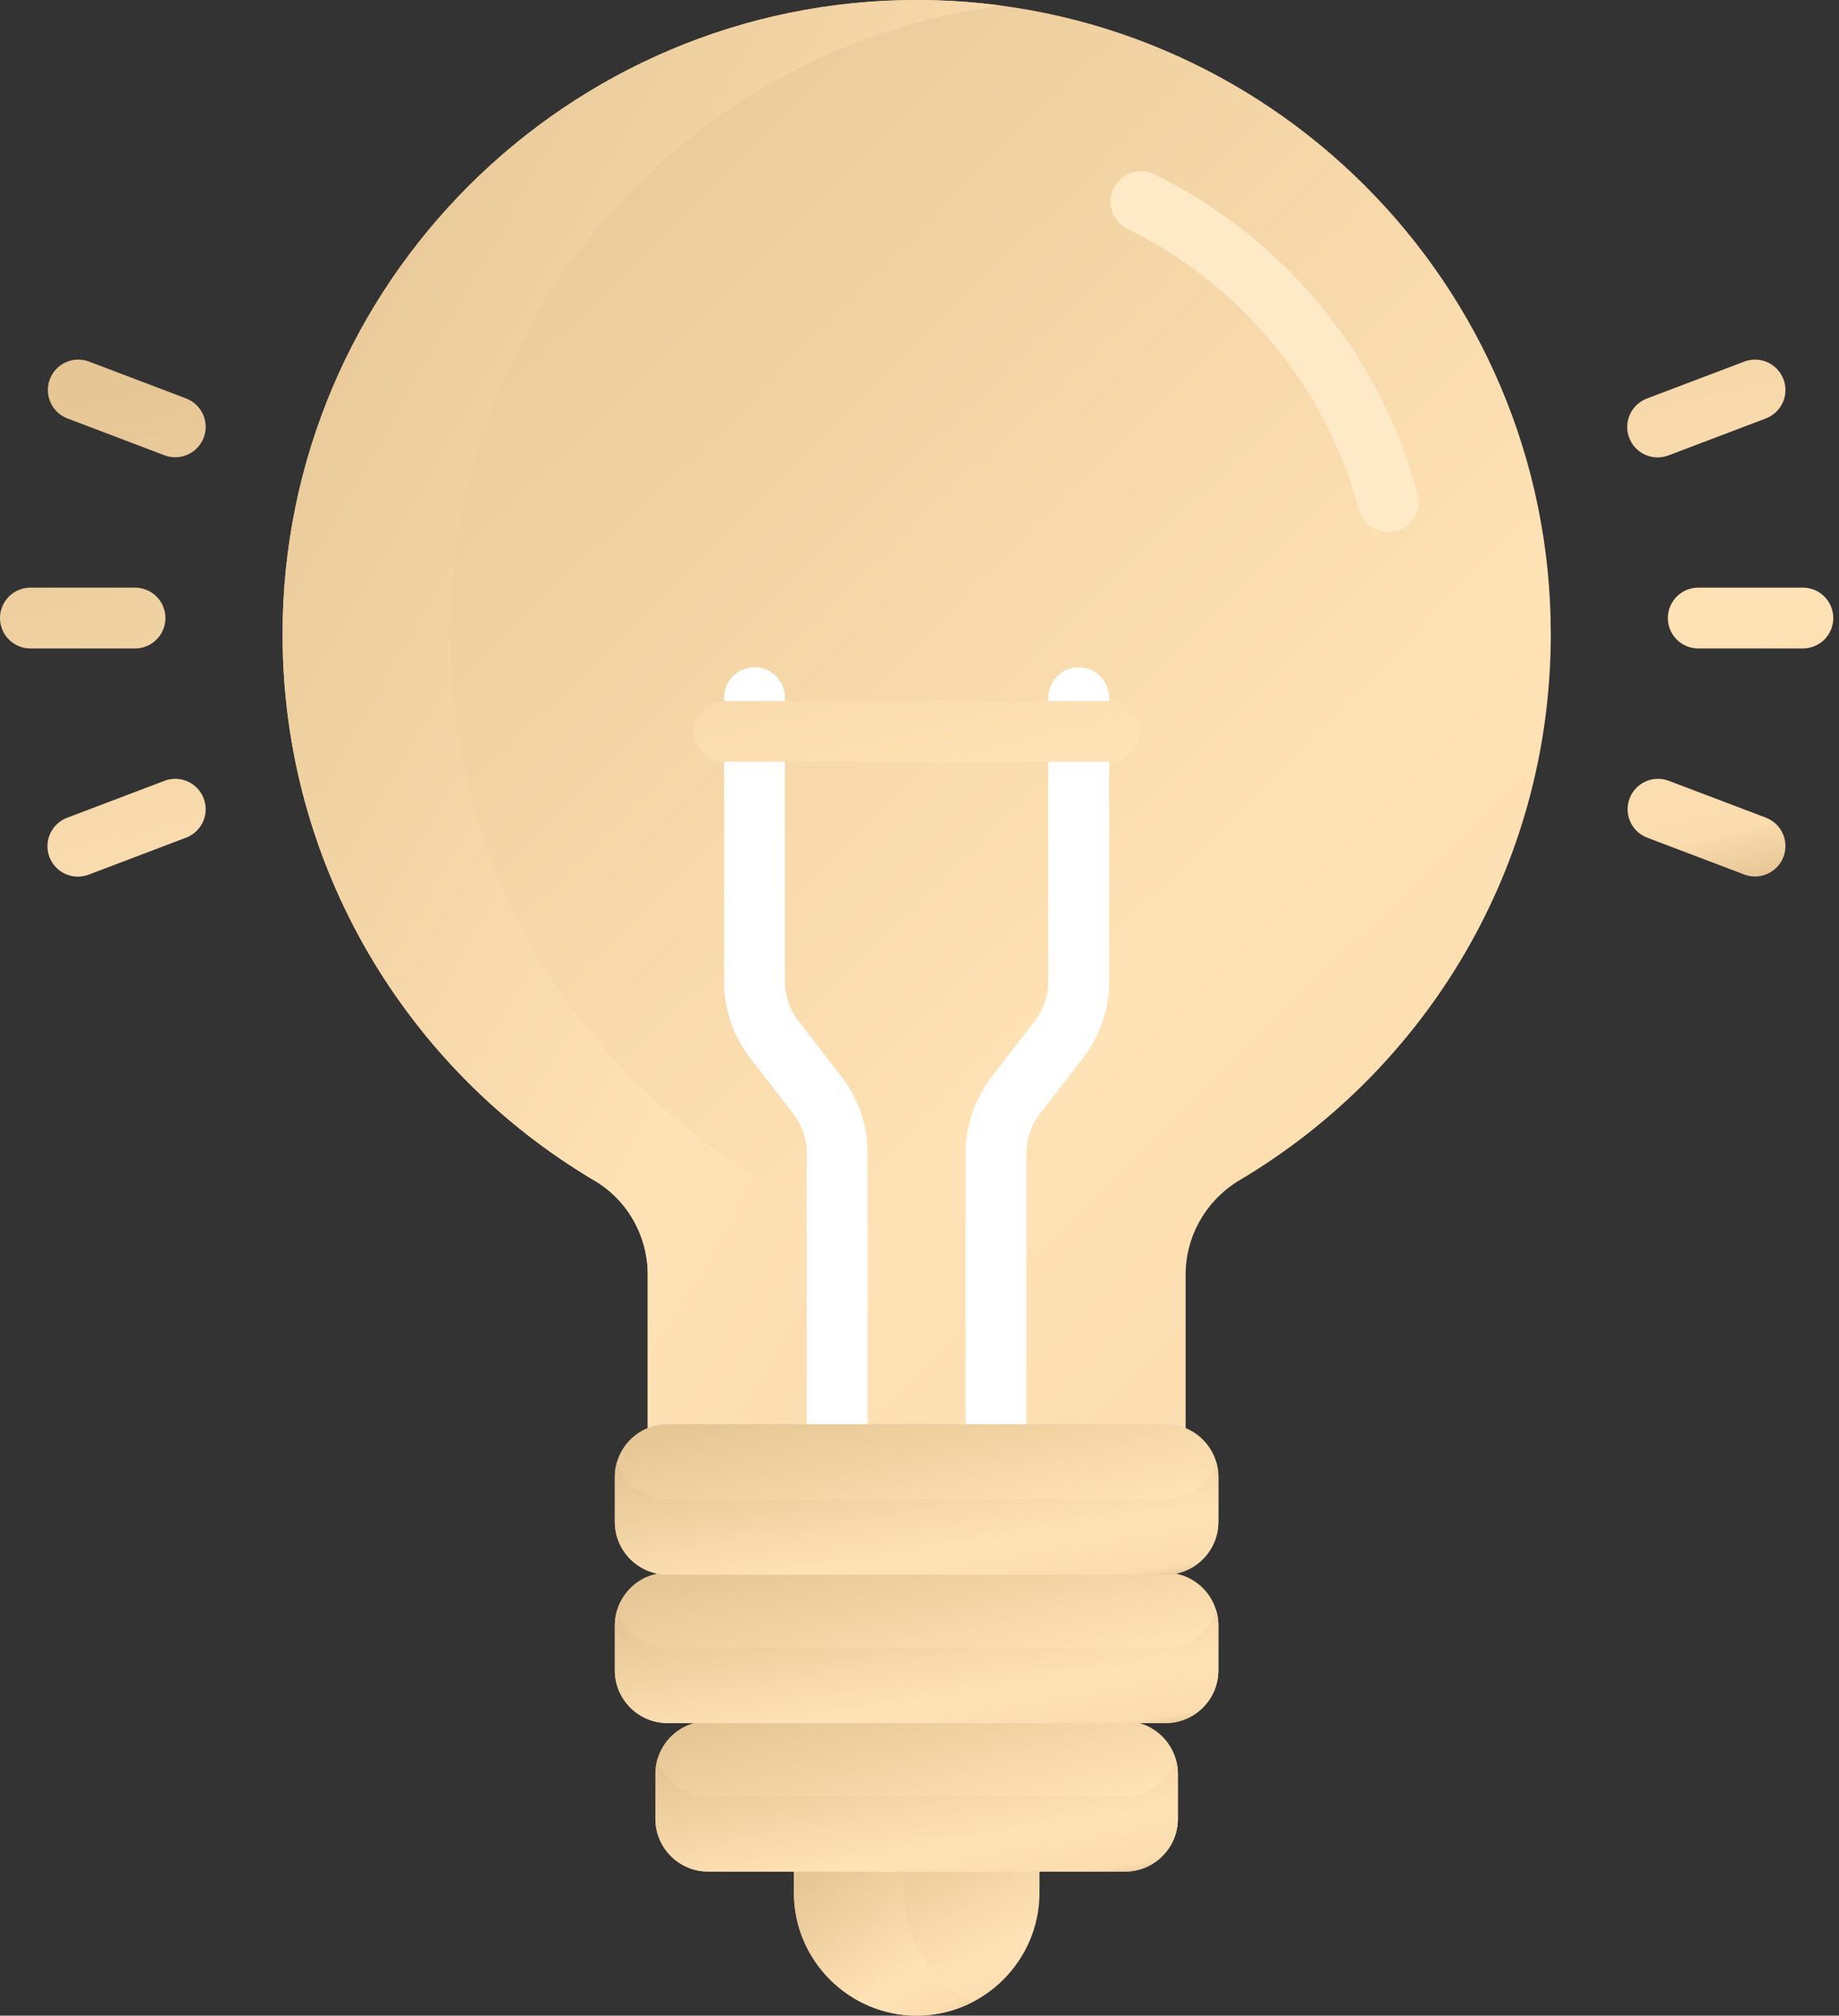
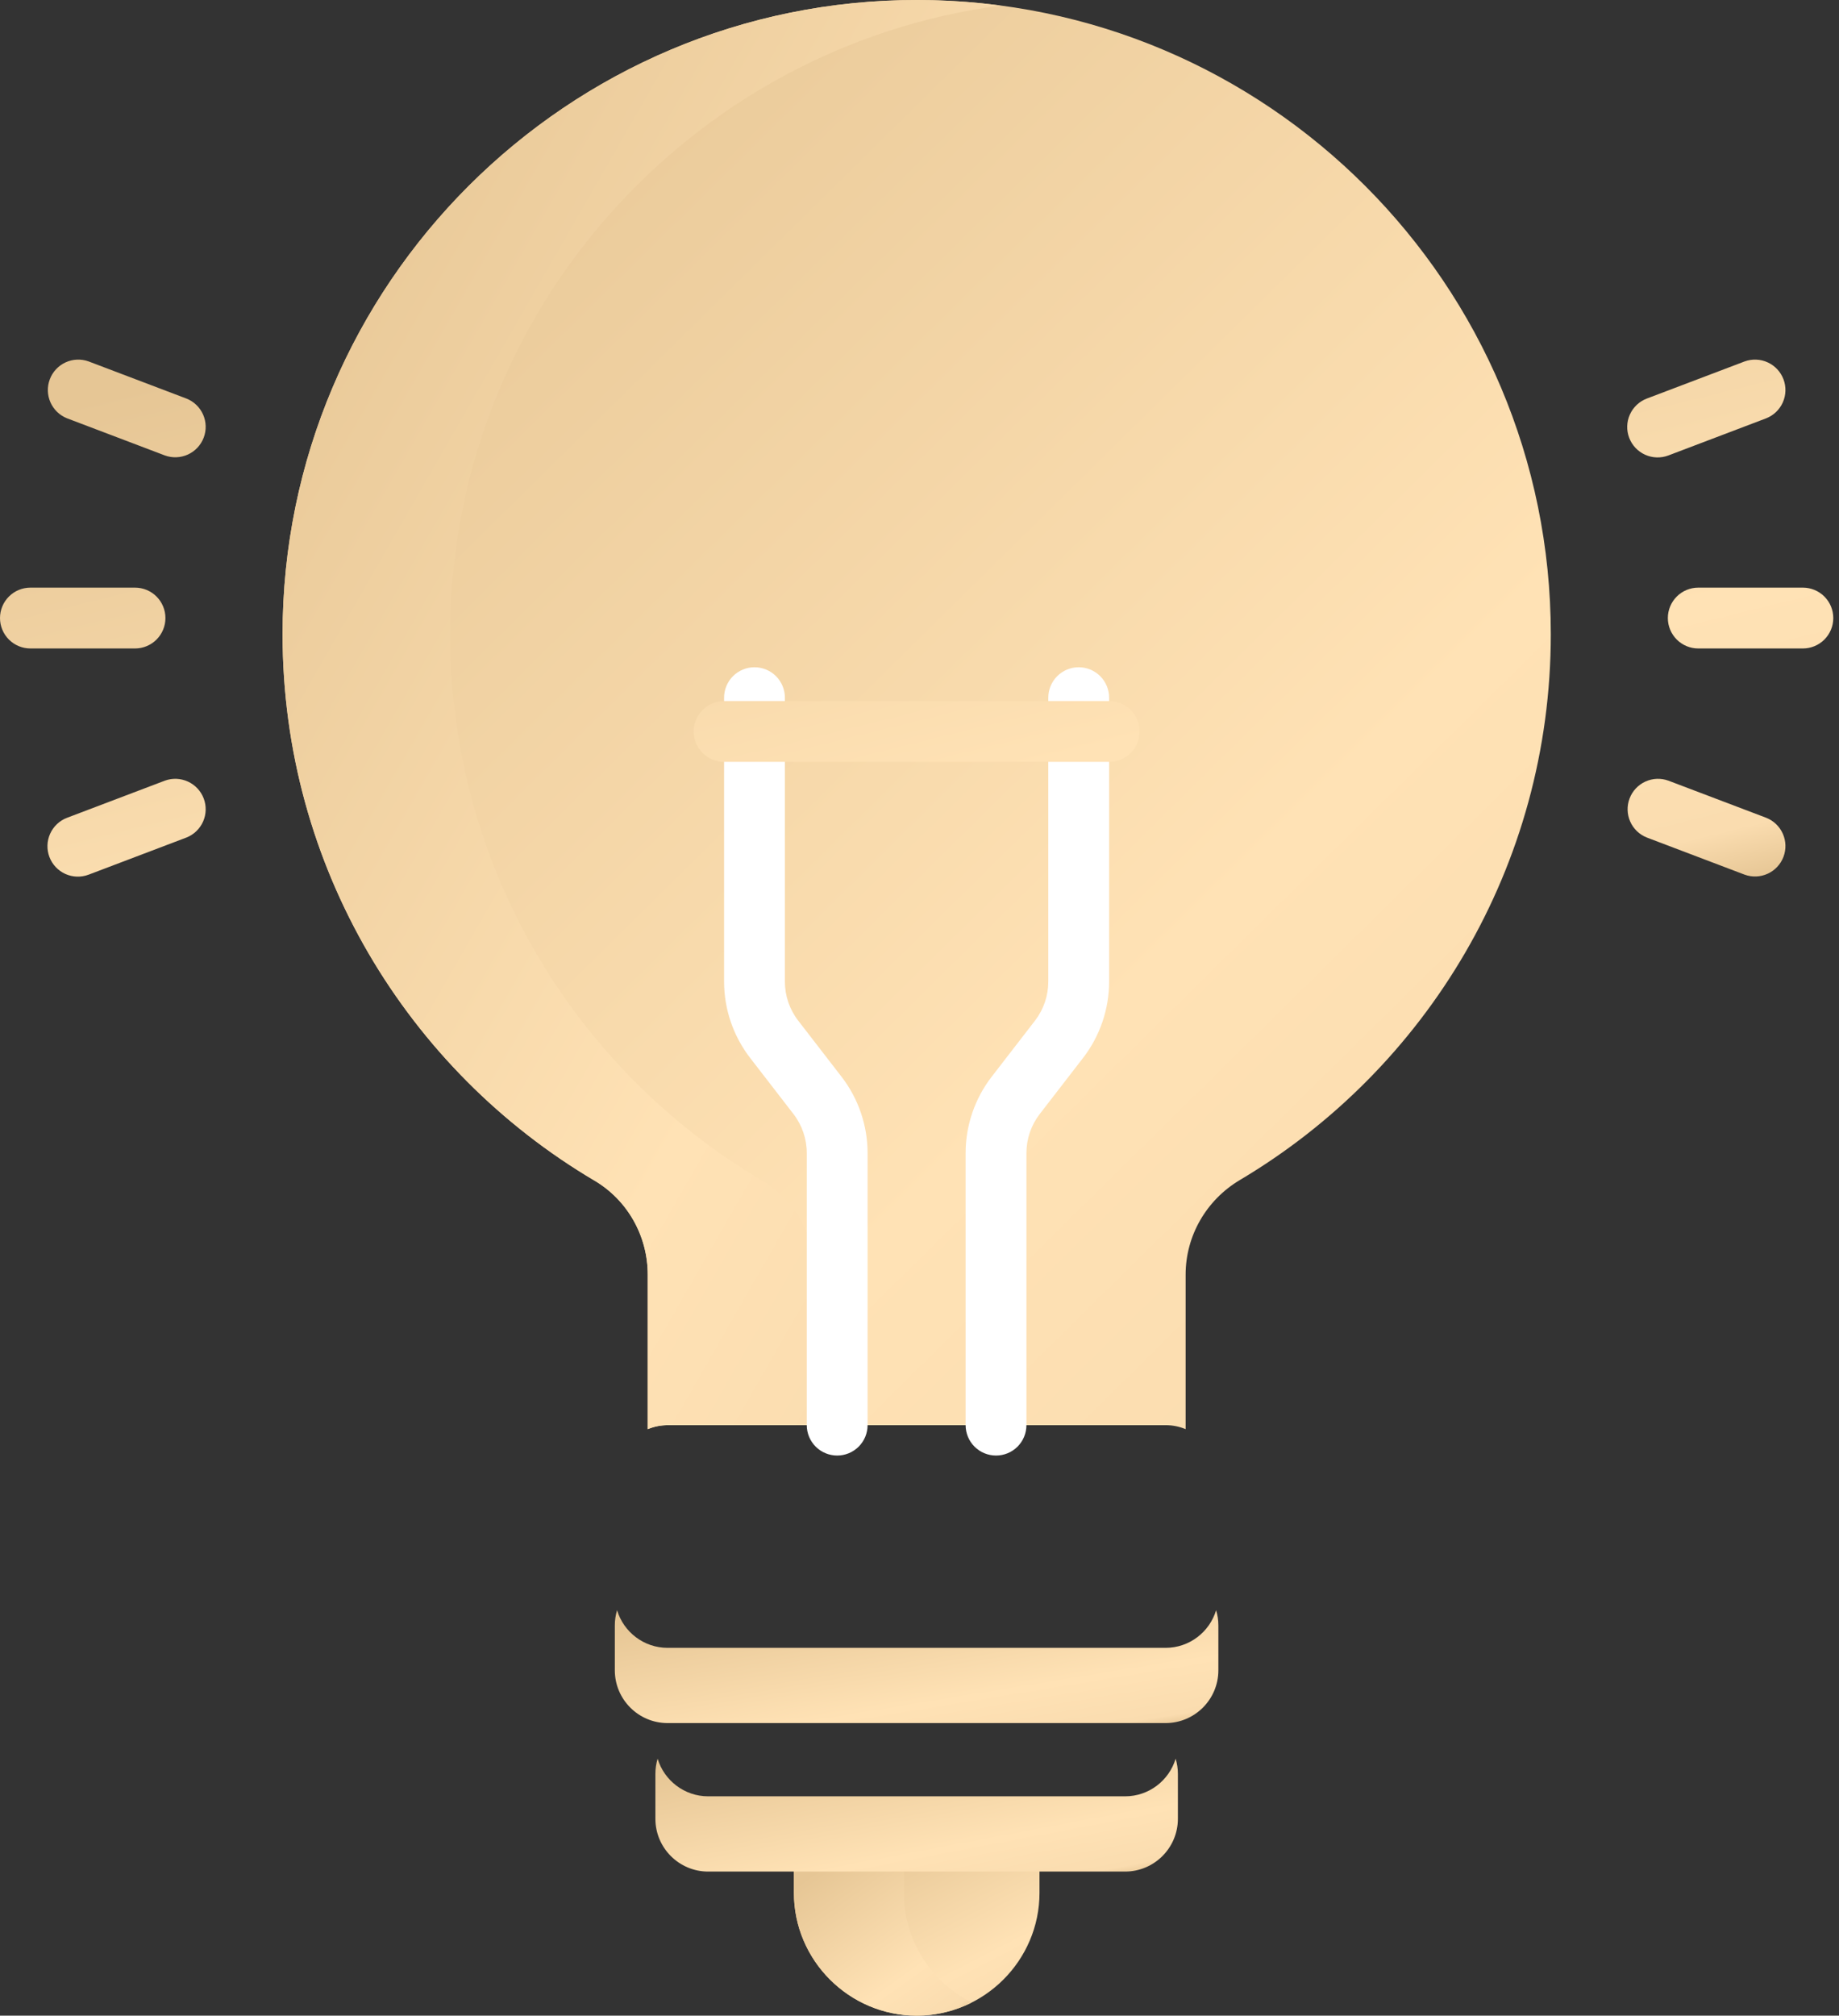
<svg xmlns="http://www.w3.org/2000/svg" width="167" height="183" viewBox="0 0 167 183" fill="none">
  <rect x="0" y="0" width="167" height="183" fill="#333333" stroke="none" />
  <path d="M83.321 4.97973e-05C51.549 -0.041 25.66 25.813 25.66 57.585C25.66 78.706 37.034 97.169 53.989 107.189C56.999 108.968 58.822 112.229 58.822 115.727V129.753C59.395 129.513 60.011 129.39 60.632 129.39H105.856C106.498 129.39 107.11 129.52 107.667 129.753V115.726C107.667 112.188 109.557 108.936 112.6 107.13C129.5 97.096 140.828 78.665 140.828 57.585C140.829 25.807 115.089 0.042 83.321 4.97973e-05Z" fill="url(#paint0_linear_166_17)" />
  <path d="M74.041 115.727C74.041 112.23 72.219 108.968 69.208 107.189C52.253 97.168 40.88 78.706 40.879 57.585C40.879 28.413 62.704 4.234 90.869 0.503C88.366 0.171 85.845 0.004 83.321 4.9798e-05C51.549 -0.041 25.66 25.812 25.66 57.585C25.66 78.706 37.034 97.169 53.989 107.189C57 108.968 58.822 112.23 58.822 115.727V129.753C59.395 129.513 60.011 129.39 60.632 129.39H74.041V115.727Z" fill="url(#paint1_linear_166_17)" />
  <path d="M90.449 132.148C89.717 132.148 89.014 131.858 88.496 131.34C87.978 130.822 87.688 130.119 87.688 129.387V104.673C87.688 102.189 88.524 99.739 90.042 97.773L93.994 92.657C94.771 91.647 95.194 90.408 95.196 89.133V63.342C95.196 62.609 95.487 61.907 96.005 61.389C96.523 60.871 97.225 60.58 97.957 60.58C98.69 60.58 99.392 60.871 99.91 61.389C100.428 61.907 100.719 62.609 100.719 63.342V89.133C100.719 91.617 99.882 94.067 98.365 96.033L94.413 101.149C93.635 102.159 93.213 103.398 93.21 104.673V129.387C93.21 130.119 92.92 130.822 92.402 131.34C91.884 131.858 91.181 132.148 90.449 132.148ZM76.024 132.148C75.292 132.148 74.589 131.858 74.072 131.34C73.554 130.822 73.263 130.119 73.263 129.387V104.673C73.263 103.404 72.835 102.153 72.06 101.149L68.108 96.033C66.586 94.055 65.758 91.629 65.754 89.133V63.342C65.754 62.609 66.045 61.907 66.563 61.389C67.081 60.871 67.783 60.58 68.515 60.58C69.248 60.58 69.95 60.871 70.468 61.389C70.986 61.907 71.277 62.609 71.277 63.342V89.133C71.277 90.402 71.704 91.653 72.479 92.656L76.431 97.772C77.954 99.751 78.781 102.176 78.786 104.672V129.387C78.786 129.749 78.714 130.108 78.576 130.444C78.437 130.779 78.233 131.083 77.977 131.34C77.721 131.596 77.416 131.799 77.081 131.938C76.746 132.077 76.387 132.148 76.024 132.148Z" fill="white" />
-   <path d="M123.415 46.306C120.427 35.17 112.749 25.858 102.351 20.759C101.706 20.429 101.217 19.859 100.989 19.172C100.76 18.485 100.811 17.735 101.13 17.085C101.448 16.435 102.01 15.936 102.693 15.695C103.376 15.455 104.127 15.493 104.782 15.8C116.612 21.601 125.348 32.198 128.749 44.874C128.926 45.577 128.819 46.322 128.452 46.947C128.085 47.572 127.487 48.027 126.787 48.215C126.087 48.403 125.341 48.308 124.71 47.951C124.079 47.594 123.614 47.003 123.415 46.306Z" fill="#FFEAC8" />
  <path d="M72.094 169.824V171.847C72.094 177.981 77.112 182.999 83.245 182.999C89.379 182.999 94.397 177.981 94.397 171.847V169.824H72.094Z" fill="url(#paint2_linear_166_17)" />
  <path d="M82.077 171.847V169.824H72.094V171.847C72.094 177.981 77.112 182.999 83.245 182.999C85.037 182.999 86.732 182.569 88.237 181.809C84.593 179.969 82.077 176.189 82.077 171.847Z" fill="url(#paint3_linear_166_17)" />
  <path d="M100.722 69.171H65.759C65.026 69.171 64.324 68.88 63.806 68.363C63.288 67.845 62.997 67.142 62.997 66.41C62.997 65.678 63.288 64.975 63.806 64.457C64.324 63.94 65.026 63.648 65.759 63.648H100.722C101.454 63.648 102.156 63.94 102.674 64.457C103.192 64.975 103.483 65.678 103.483 66.41C103.483 67.142 103.192 67.845 102.674 68.363C102.156 68.88 101.454 69.171 100.722 69.171ZM12.261 58.874H2.761C2.029 58.874 1.327 58.583 0.809 58.065C0.291 57.547 0 56.845 0 56.113C0 55.38 0.291 54.678 0.809 54.16C1.327 53.642 2.029 53.351 2.761 53.351H12.261C12.994 53.351 13.696 53.642 14.214 54.16C14.732 54.678 15.023 55.38 15.023 56.113C15.023 56.845 14.732 57.547 14.214 58.065C13.696 58.583 12.994 58.874 12.261 58.874ZM14.973 41.35L6.09 37.979C5.416 37.712 4.873 37.19 4.58 36.526C4.287 35.862 4.267 35.109 4.525 34.431C4.782 33.752 5.296 33.202 5.956 32.9C6.616 32.597 7.368 32.567 8.05 32.815L16.932 36.186C17.607 36.453 18.15 36.975 18.443 37.639C18.736 38.303 18.756 39.055 18.498 39.734C18.241 40.413 17.726 40.962 17.067 41.265C16.407 41.567 15.655 41.598 14.973 41.35ZM4.489 77.808C4.229 77.123 4.252 76.363 4.552 75.695C4.852 75.027 5.406 74.506 6.09 74.246L14.973 70.875C15.655 70.627 16.407 70.658 17.067 70.96C17.726 71.263 18.241 71.812 18.498 72.491C18.756 73.169 18.736 73.922 18.443 74.586C18.15 75.25 17.607 75.772 16.932 76.039L8.05 79.41C7.711 79.538 7.35 79.599 6.988 79.588C6.625 79.578 6.268 79.495 5.938 79.347C5.607 79.198 5.309 78.985 5.06 78.721C4.811 78.457 4.617 78.147 4.489 77.808ZM163.719 58.874H154.219C153.487 58.874 152.785 58.583 152.267 58.065C151.749 57.547 151.458 56.845 151.458 56.113C151.458 55.38 151.749 54.678 152.267 54.16C152.785 53.642 153.487 53.351 154.219 53.351H163.719C164.452 53.351 165.154 53.642 165.672 54.16C166.19 54.678 166.481 55.38 166.481 56.113C166.481 56.845 166.19 57.547 165.672 58.065C165.154 58.583 164.452 58.874 163.719 58.874ZM147.946 39.747C147.687 39.062 147.709 38.303 148.01 37.635C148.31 36.967 148.864 36.446 149.548 36.185L158.43 32.815C159.112 32.567 159.865 32.597 160.524 32.9C161.184 33.202 161.699 33.752 161.956 34.43C162.214 35.109 162.194 35.861 161.901 36.525C161.608 37.189 161.065 37.711 160.39 37.978L151.508 41.35C150.824 41.609 150.064 41.587 149.396 41.286C148.728 40.986 148.206 40.432 147.946 39.747ZM158.431 79.41L149.549 76.039C148.874 75.772 148.331 75.25 148.038 74.586C147.745 73.922 147.725 73.17 147.983 72.491C148.24 71.813 148.754 71.263 149.414 70.96C150.074 70.658 150.826 70.628 151.508 70.876L160.39 74.246C161.065 74.513 161.608 75.035 161.901 75.699C162.194 76.363 162.214 77.116 161.956 77.795C161.699 78.473 161.185 79.023 160.525 79.325C159.865 79.628 159.113 79.658 158.431 79.41Z" fill="url(#paint4_linear_166_17)" />
-   <path d="M102.172 156.258H64.308C61.665 156.258 59.516 158.407 59.516 161.049V165.128C59.516 167.77 61.665 169.92 64.308 169.92H102.172C104.814 169.92 106.964 167.77 106.964 165.128V161.049C106.964 158.407 104.814 156.258 102.172 156.258Z" fill="url(#paint5_linear_166_17)" />
  <path d="M102.172 163.087H64.308C62.144 163.087 60.312 161.645 59.719 159.672C59.585 160.118 59.516 160.582 59.516 161.048V165.127C59.516 167.769 61.665 169.919 64.308 169.919H102.172C104.814 169.919 106.964 167.769 106.964 165.127V161.048C106.964 160.569 106.891 160.108 106.76 159.672C106.167 161.645 104.336 163.087 102.172 163.087Z" fill="url(#paint6_linear_166_17)" />
-   <path d="M105.848 142.777H60.624C57.982 142.777 55.832 144.927 55.832 147.569V151.648C55.832 154.29 57.982 156.44 60.624 156.44H105.848C108.491 156.44 110.64 154.29 110.64 151.648V147.569C110.64 144.927 108.491 142.777 105.848 142.777Z" fill="url(#paint7_linear_166_17)" />
  <path d="M105.849 149.607H60.624C58.46 149.607 56.629 148.165 56.036 146.191C55.901 146.638 55.832 147.101 55.832 147.567V151.646C55.832 154.289 57.982 156.438 60.624 156.438H105.848C108.491 156.438 110.64 154.289 110.64 151.646V147.567C110.64 147.089 110.568 146.628 110.436 146.191C109.844 148.165 108.012 149.607 105.849 149.607Z" fill="url(#paint8_linear_166_17)" />
-   <path d="M105.848 129.297H60.624C57.982 129.297 55.832 131.446 55.832 134.089V138.168C55.832 140.81 57.982 142.959 60.624 142.959H105.848C108.491 142.959 110.64 140.81 110.64 138.168V134.089C110.64 131.446 108.491 129.297 105.848 129.297Z" fill="url(#paint9_linear_166_17)" />
-   <path d="M105.849 136.132H60.624C58.46 136.132 56.629 134.69 56.036 132.717C55.901 133.163 55.832 133.627 55.832 134.093V138.172C55.832 140.814 57.982 142.963 60.624 142.963H105.848C108.491 142.963 110.64 140.814 110.64 138.172V134.093C110.64 133.614 110.568 133.153 110.436 132.717C109.844 134.69 108.012 136.132 105.849 136.132Z" fill="url(#paint10_linear_166_17)" />
  <defs>
    <linearGradient id="paint0_linear_166_17" x1="35.258" y1="5.406" x2="147.384" y2="119.064" gradientUnits="userSpaceOnUse">
      <stop stop-color="#E6C695" />
      <stop offset="0.676" stop-color="#FFE2B5" />
      <stop offset="0.938" stop-color="#FADCAF" />
      <stop offset="1" stop-color="#E6C695" />
    </linearGradient>
    <linearGradient id="paint1_linear_166_17" x1="31.094" y1="5.406" x2="127.918" y2="60.977" gradientUnits="userSpaceOnUse">
      <stop stop-color="#E6C695" />
      <stop offset="0.676" stop-color="#FFE2B5" />
      <stop offset="0.938" stop-color="#FADCAF" />
      <stop offset="1" stop-color="#E6C695" />
    </linearGradient>
    <linearGradient id="paint2_linear_166_17" x1="73.952" y1="170.373" x2="83.245" y2="188.339" gradientUnits="userSpaceOnUse">
      <stop stop-color="#E6C695" />
      <stop offset="0.676" stop-color="#FFE2B5" />
      <stop offset="0.938" stop-color="#FADCAF" />
      <stop offset="1" stop-color="#E6C695" />
    </linearGradient>
    <linearGradient id="paint3_linear_166_17" x1="73.439" y1="170.373" x2="84.212" y2="185.447" gradientUnits="userSpaceOnUse">
      <stop stop-color="#E6C695" />
      <stop offset="0.676" stop-color="#FFE2B5" />
      <stop offset="0.938" stop-color="#FADCAF" />
      <stop offset="1" stop-color="#E6C695" />
    </linearGradient>
    <linearGradient id="paint4_linear_166_17" x1="13.873" y1="34.604" x2="32.755" y2="111.079" gradientUnits="userSpaceOnUse">
      <stop stop-color="#E6C695" />
      <stop offset="0.676" stop-color="#FFE2B5" />
      <stop offset="0.938" stop-color="#FADCAF" />
      <stop offset="1" stop-color="#E6C695" />
    </linearGradient>
    <linearGradient id="paint5_linear_166_17" x1="63.47" y1="156.827" x2="69.068" y2="179.03" gradientUnits="userSpaceOnUse">
      <stop stop-color="#E6C695" />
      <stop offset="0.676" stop-color="#FFE2B5" />
      <stop offset="0.938" stop-color="#FADCAF" />
      <stop offset="1" stop-color="#E6C695" />
    </linearGradient>
    <linearGradient id="paint6_linear_166_17" x1="63.47" y1="160.099" x2="66.703" y2="177.198" gradientUnits="userSpaceOnUse">
      <stop stop-color="#E6C695" />
      <stop offset="0.676" stop-color="#FFE2B5" />
      <stop offset="0.938" stop-color="#FADCAF" />
      <stop offset="1" stop-color="#E6C695" />
    </linearGradient>
    <linearGradient id="paint7_linear_166_17" x1="60.399" y1="143.347" x2="65.32" y2="165.888" gradientUnits="userSpaceOnUse">
      <stop stop-color="#E6C695" />
      <stop offset="0.676" stop-color="#FFE2B5" />
      <stop offset="0.938" stop-color="#FADCAF" />
      <stop offset="1" stop-color="#E6C695" />
    </linearGradient>
    <linearGradient id="paint8_linear_166_17" x1="60.399" y1="146.618" x2="63.223" y2="163.868" gradientUnits="userSpaceOnUse">
      <stop stop-color="#E6C695" />
      <stop offset="0.676" stop-color="#FFE2B5" />
      <stop offset="0.938" stop-color="#FADCAF" />
      <stop offset="1" stop-color="#E6C695" />
    </linearGradient>
    <linearGradient id="paint9_linear_166_17" x1="60.399" y1="129.866" x2="65.32" y2="152.407" gradientUnits="userSpaceOnUse">
      <stop stop-color="#E6C695" />
      <stop offset="0.676" stop-color="#FFE2B5" />
      <stop offset="0.938" stop-color="#FADCAF" />
      <stop offset="1" stop-color="#E6C695" />
    </linearGradient>
    <linearGradient id="paint10_linear_166_17" x1="60.399" y1="133.144" x2="63.223" y2="150.392" gradientUnits="userSpaceOnUse">
      <stop stop-color="#E6C695" />
      <stop offset="0.676" stop-color="#FFE2B5" />
      <stop offset="0.938" stop-color="#FADCAF" />
      <stop offset="1" stop-color="#E6C695" />
    </linearGradient>
  </defs>
</svg>